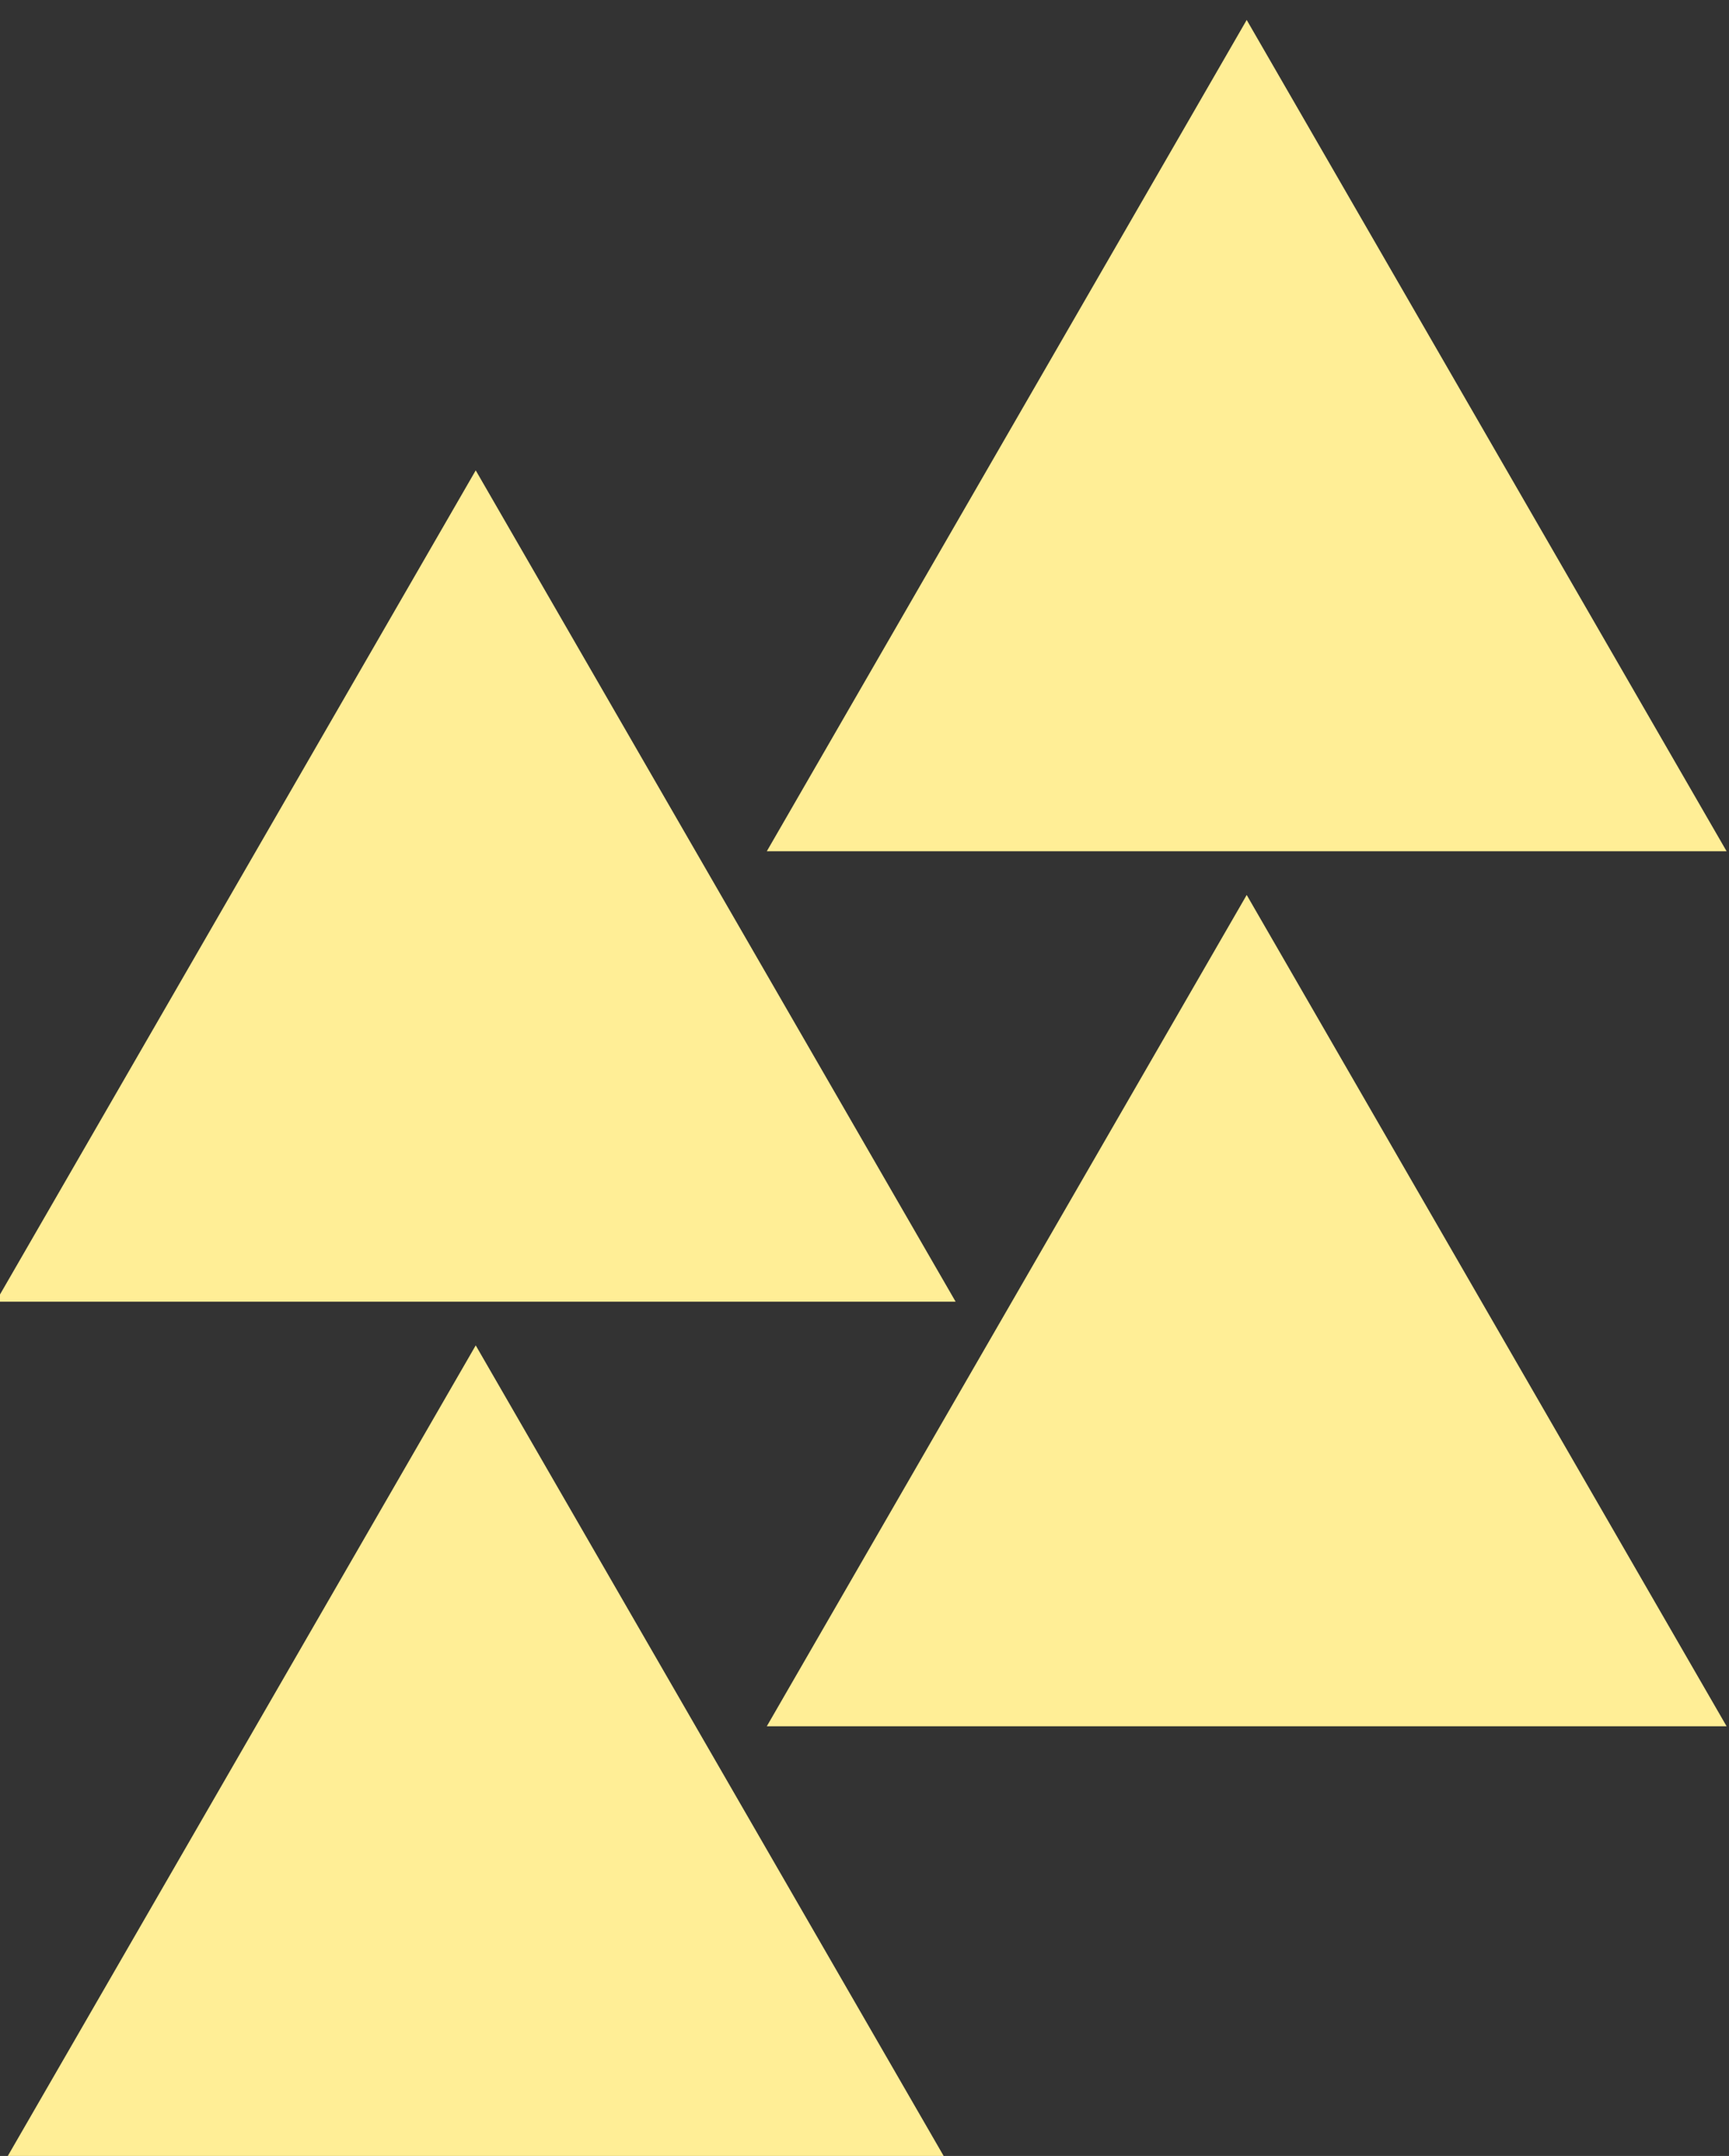
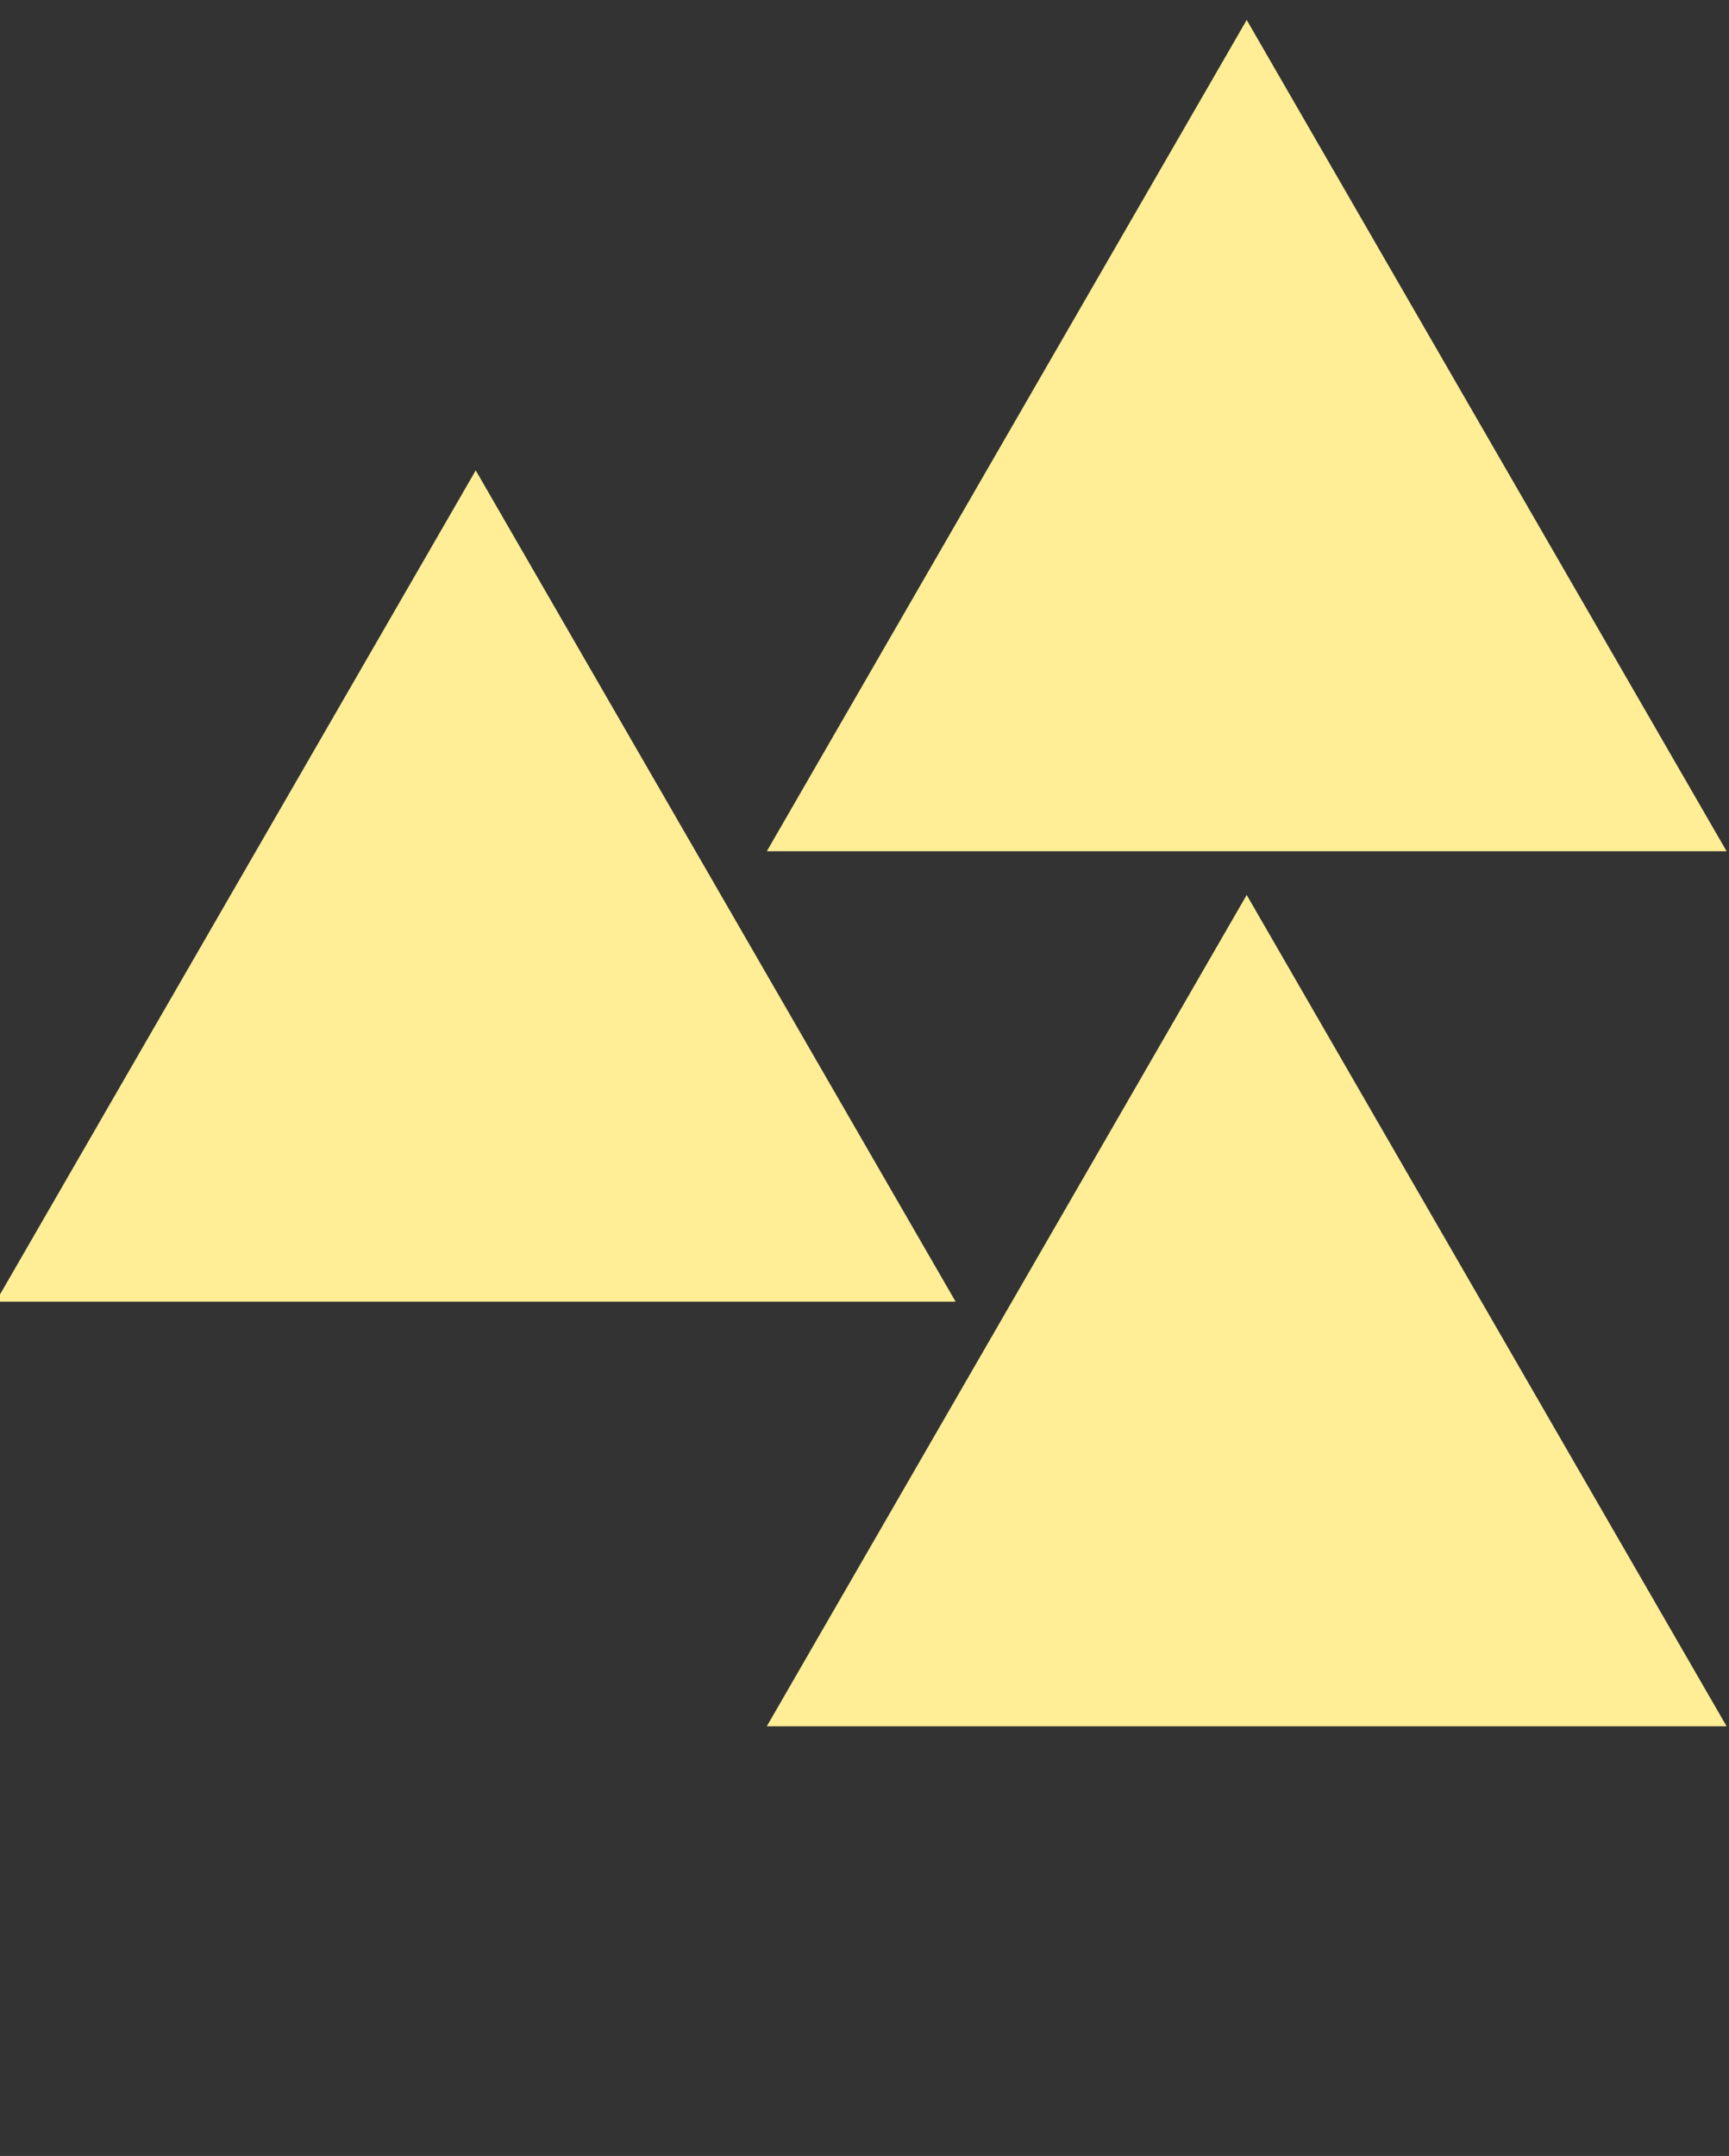
<svg xmlns="http://www.w3.org/2000/svg" fill="#000000" height="211.7" preserveAspectRatio="xMidYMid meet" version="1" viewBox="-0.0 0.0 169.8 211.7" width="169.8" zoomAndPan="magnify">
  <rect x="-0.0" y="0.0" width="169.8" height="211.7" fill="#333333" stroke="none" />
  <g>
    <g fill="#ffee96" id="change1_1">
      <path d="M -1851.118,13814.446 H -2287.5 -2723.883 l 218.191,-377.919 218.191,-377.918 218.191,377.918 z" transform="translate(293.77 -1364.142) scale(.108)" />
-       <path d="M -1851.118,13814.446 H -2287.5 -2723.883 l 218.191,-377.919 218.191,-377.918 218.191,377.918 z" transform="translate(293.77 -1278.221) scale(.108)" />
      <path d="M -1851.118,13814.446 H -2287.5 -2723.883 l 218.191,-377.919 218.191,-377.918 218.191,377.918 z" transform="translate(369.485 -1408.371) scale(.108)" />
      <path d="M -1851.118,13814.446 H -2287.5 -2723.883 l 218.191,-377.919 218.191,-377.918 218.191,377.918 z" transform="translate(369.485 -1322.45) scale(.108)" />
    </g>
  </g>
</svg>